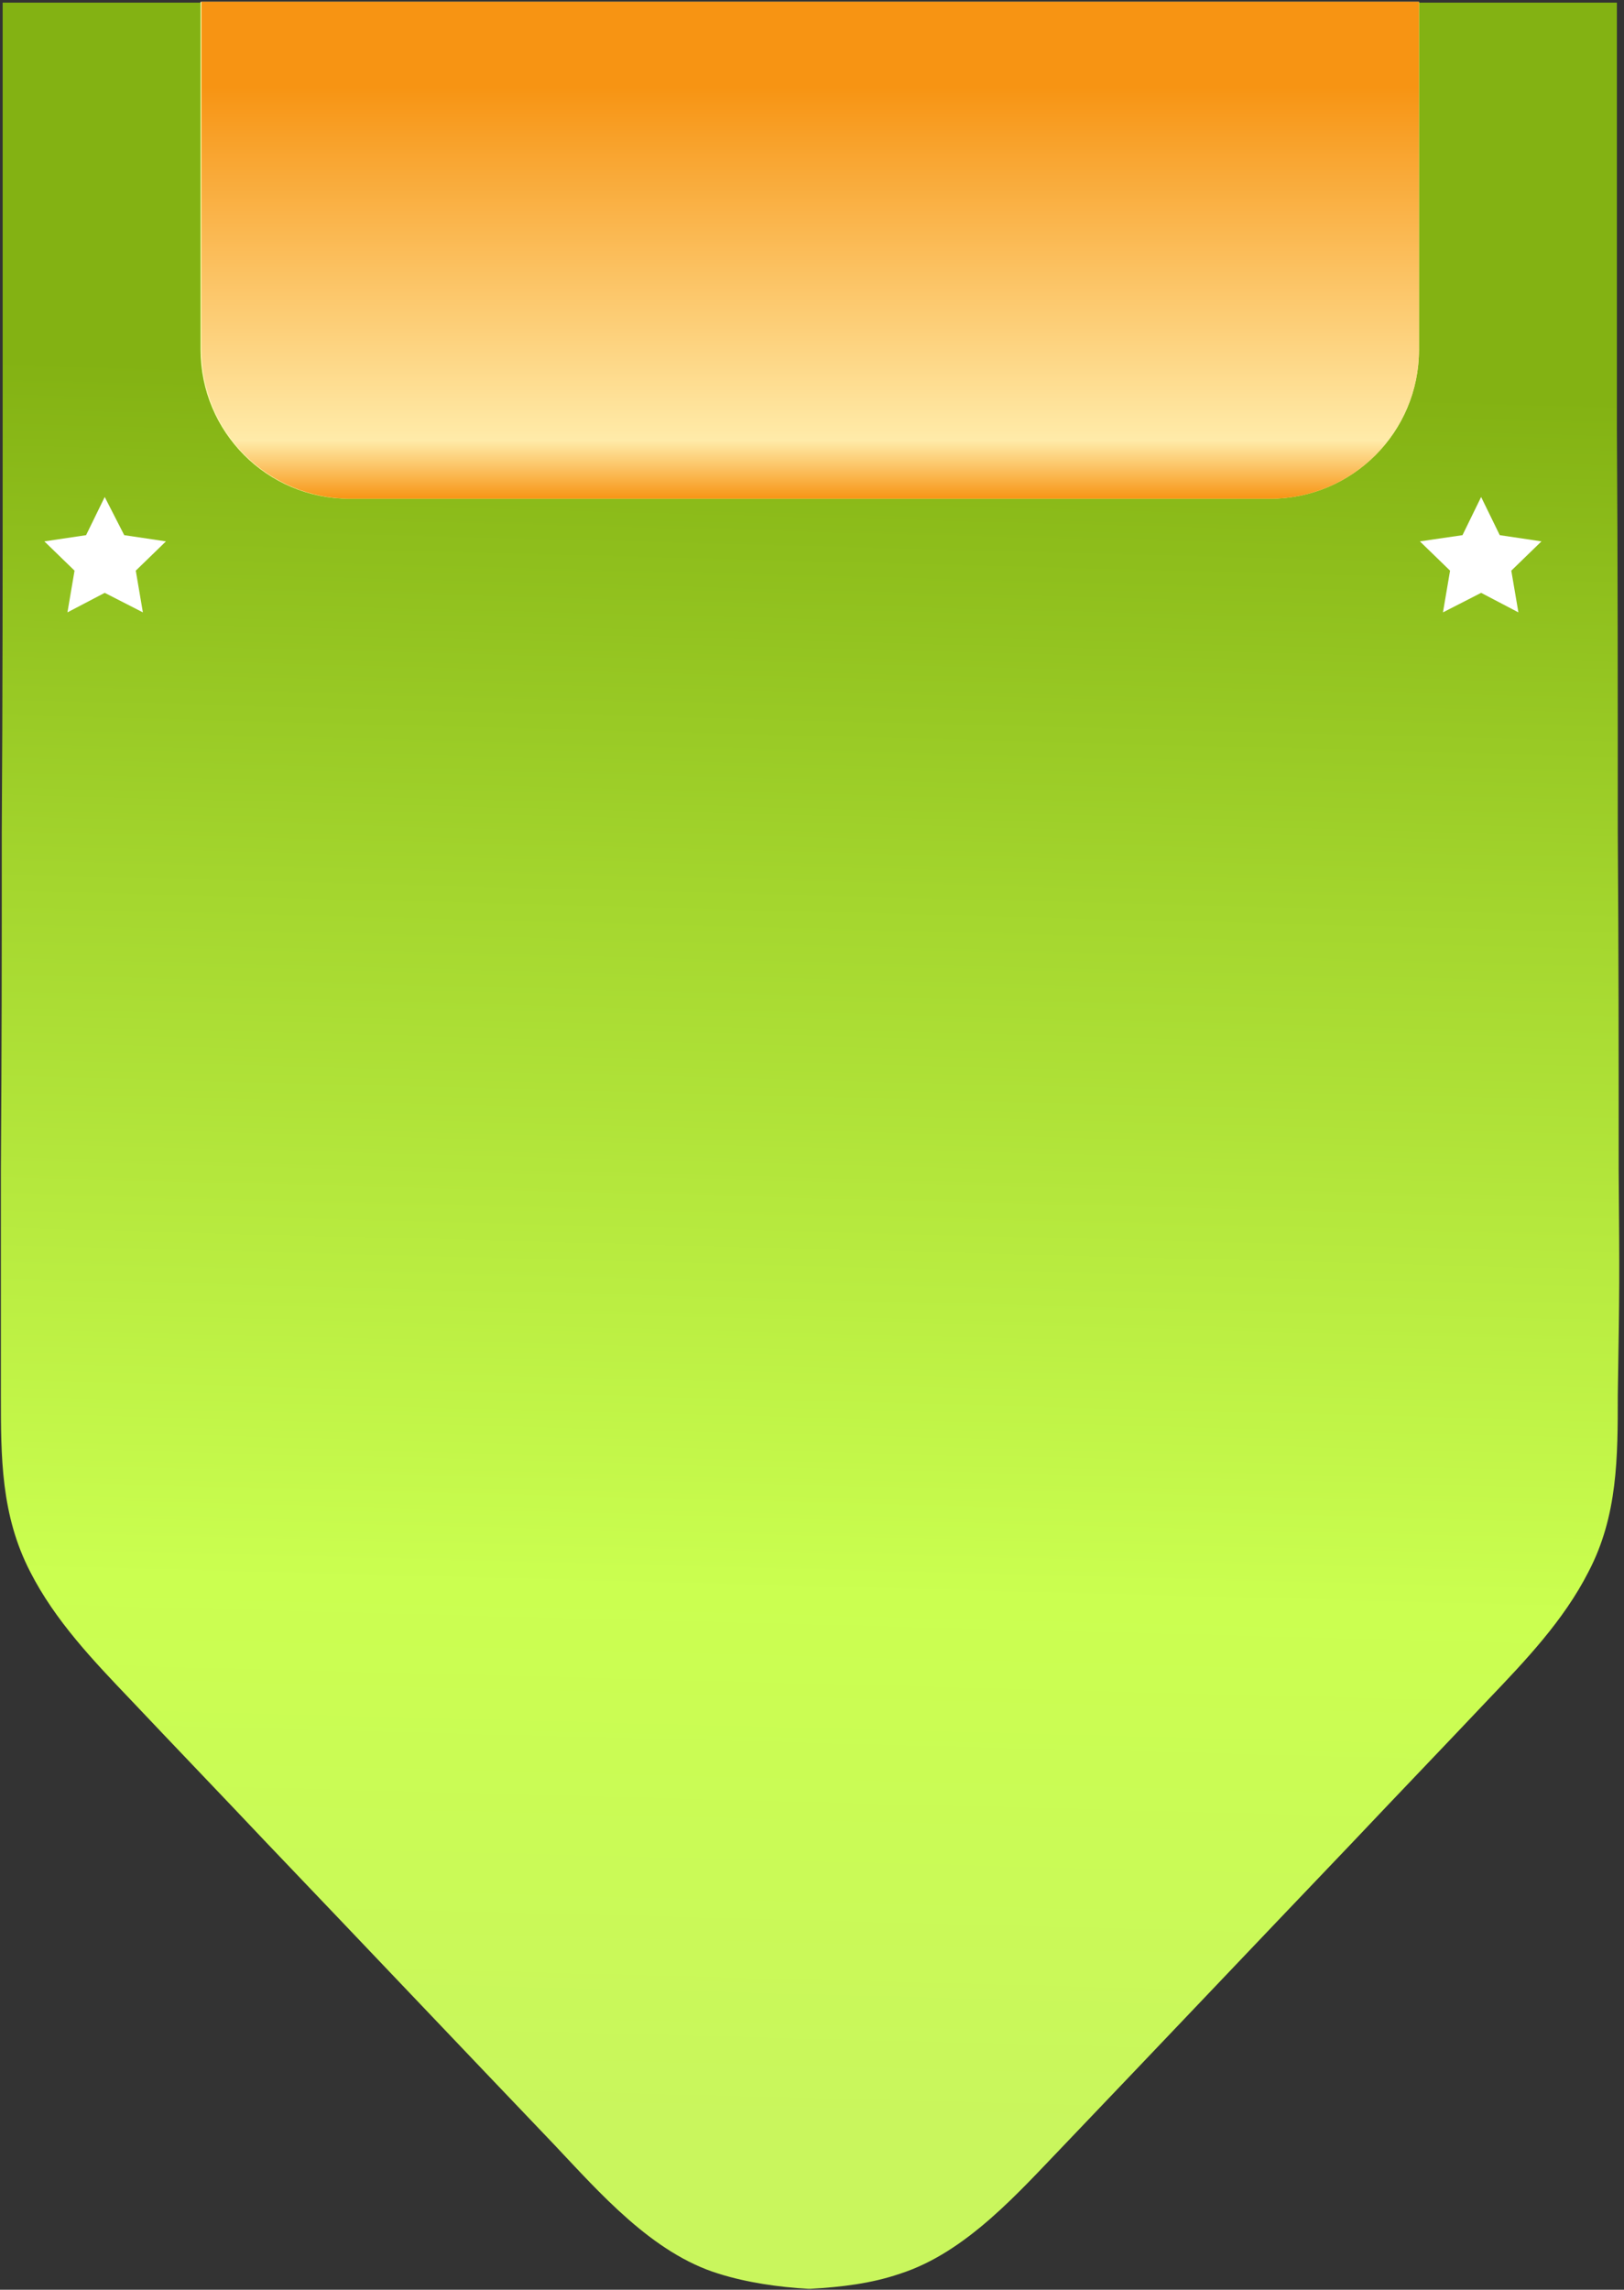
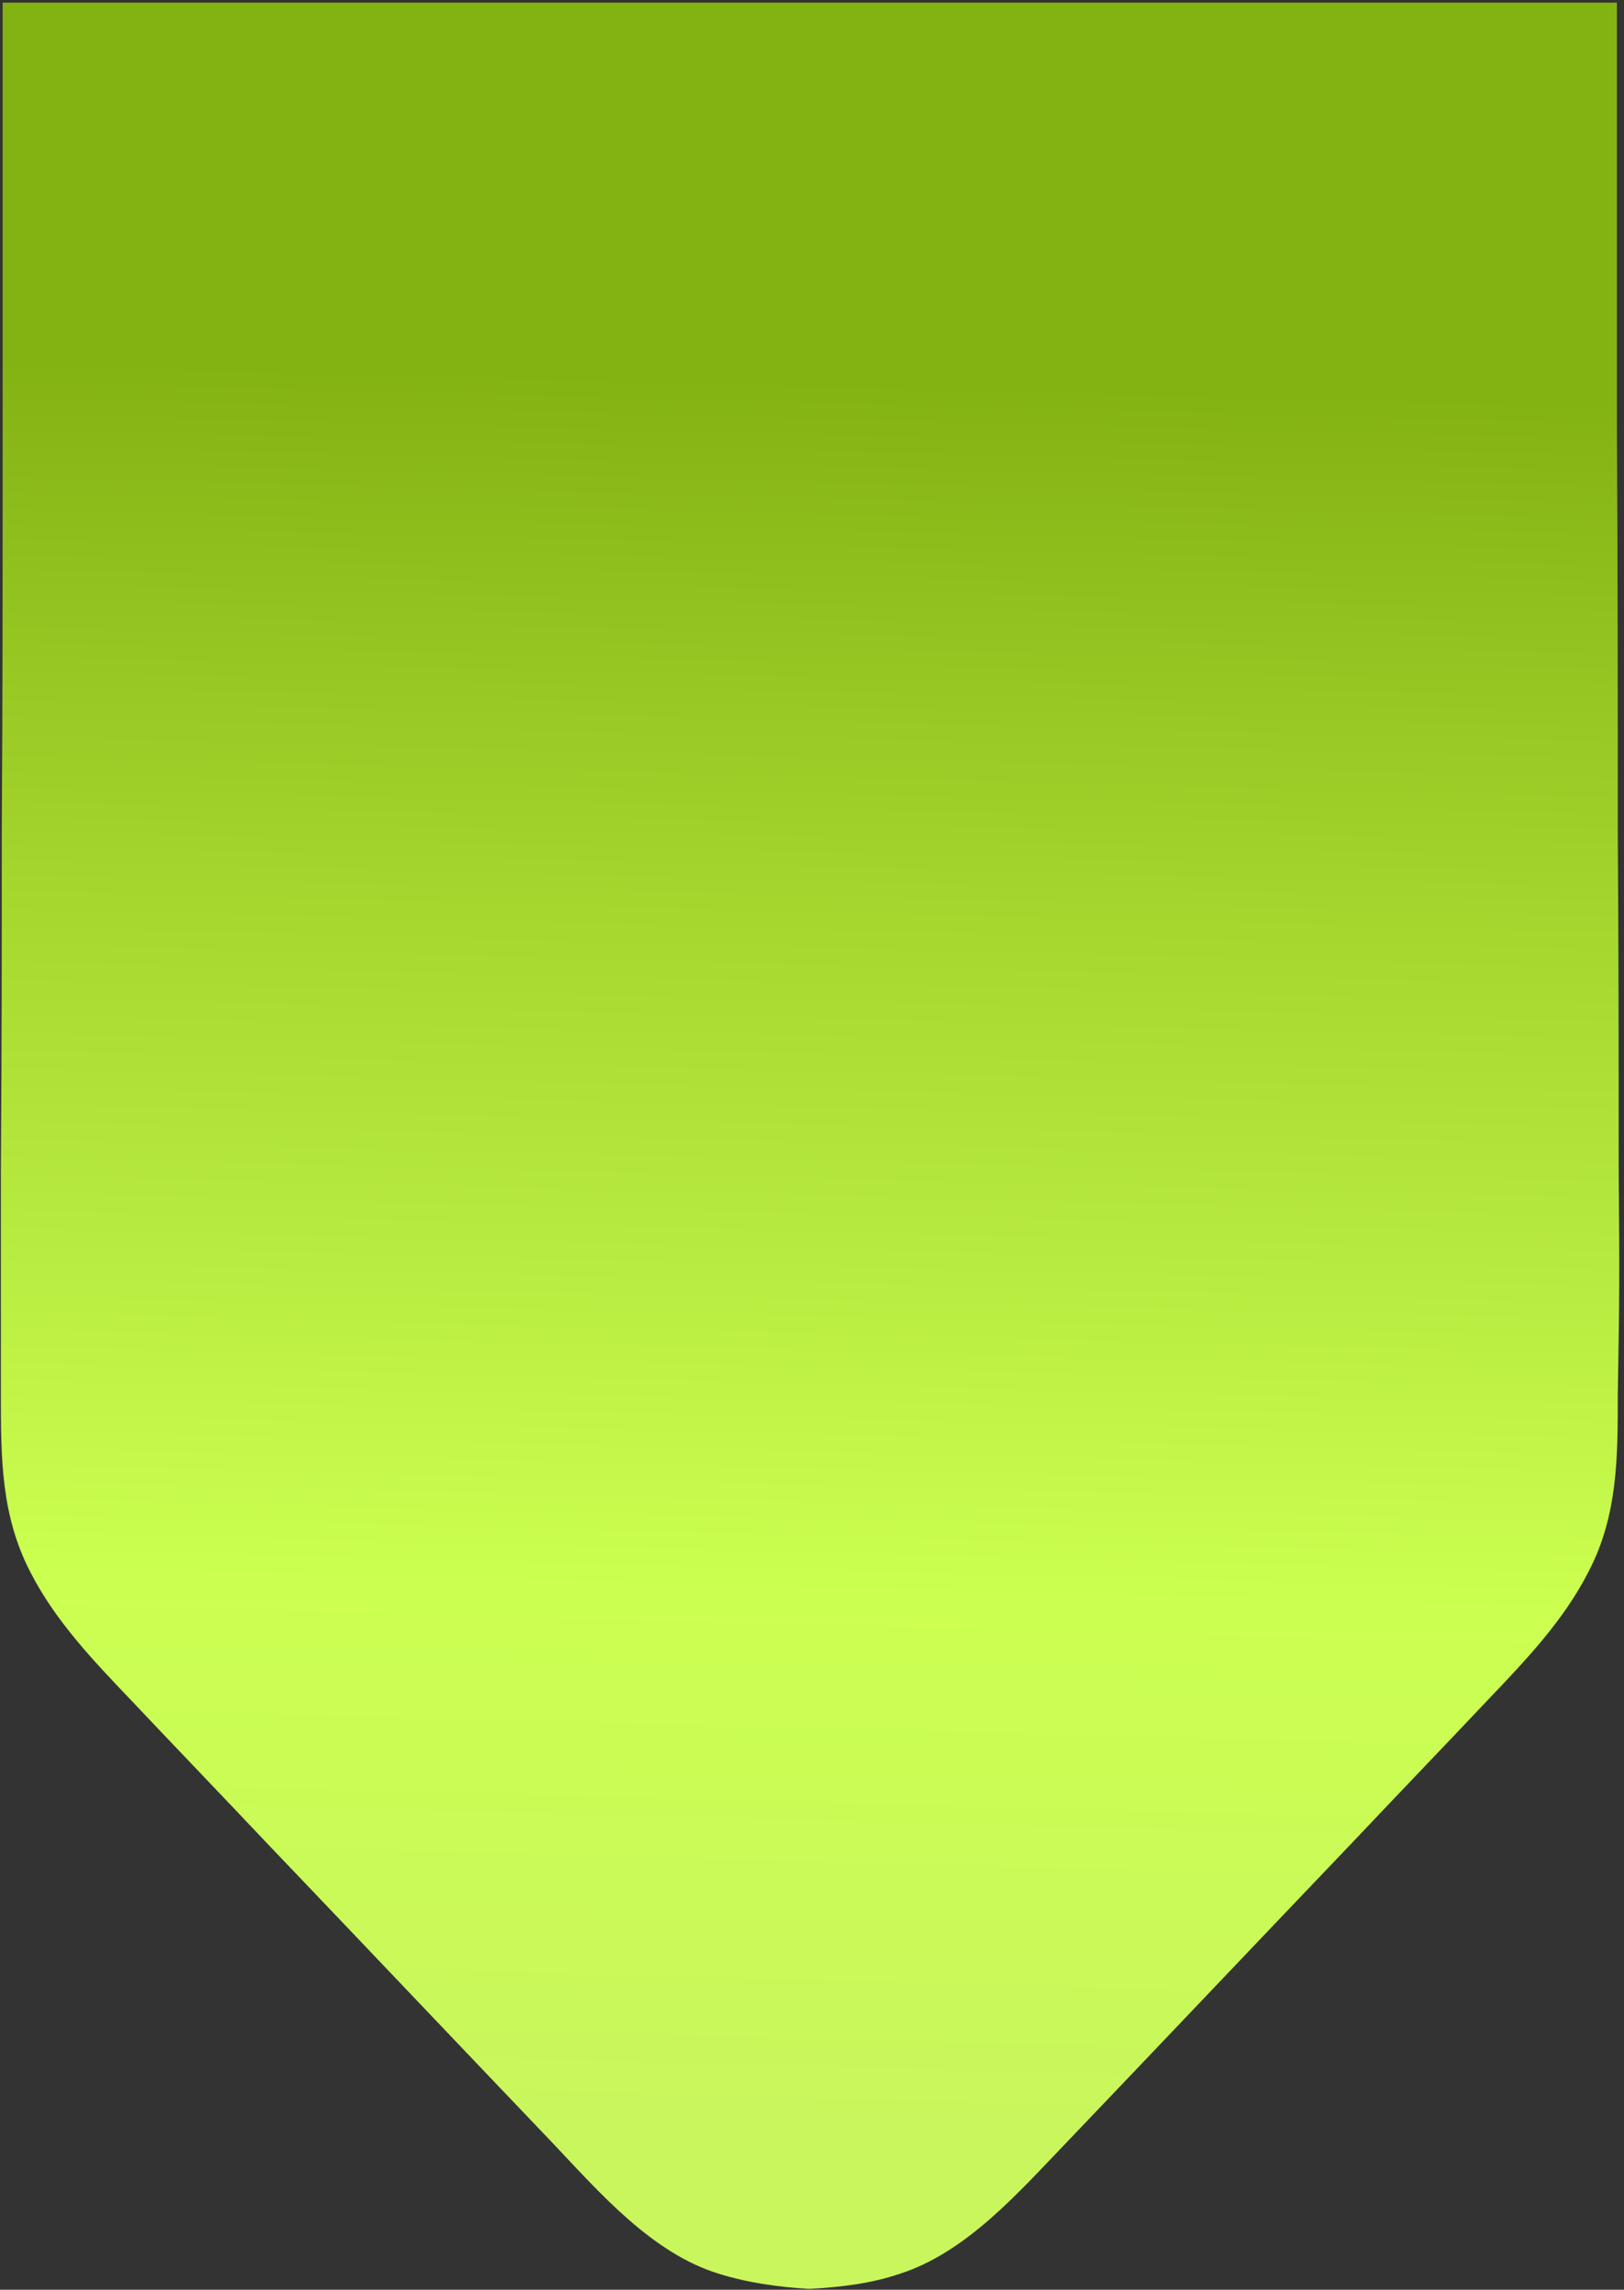
<svg xmlns="http://www.w3.org/2000/svg" width="183" height="258" viewBox="0 0 183 258" fill="none">
  <rect x="0" y="0" width="183" height="258" fill="#333333" stroke="none" />
  <path d="M182.4 131.9C182.4 116.5 182.4 109.1 182.3 93.7C182.3 78.6 182.3 63.5 182.2 48.4C182.2 36.9 182.2 25.4 182.2 14C182.2 9.4 182.2 4.9 182.2 0.3H91.3H91.2H0.3C0.3 4.9 0.3 9.4 0.3 14C0.3 25.5 0.3 37 0.3 48.4C0.3 63.5 0.3 78.6 0.2 93.7C0.2 109.1 0.2 116.5 0.1 131.9C0.1 144.3 0.1 144.8 0.1 157.2C0.1 164.2 0.1 170.7 3.4 177.1C6.2 182.6 10.5 187.1 14.7 191.5C19.8 196.9 24.9 202.2 30 207.6C40.8 218.9 51.6 230.3 62.4 241.6C67.6 247.1 73.5 253.9 81 256.2C84.2 257.2 87.7 257.7 91.1 257.9H91.2C91.2 257.9 91.2 257.9 91.3 257.9C94.8 257.7 98.2 257.3 101.4 256.2C108.9 253.8 114.8 247 120 241.6C130.8 230.3 141.6 218.9 152.4 207.6C157.5 202.2 162.6 196.9 167.7 191.5C171.9 187.1 176.2 182.6 179 177.1C182.3 170.8 182.3 164.2 182.3 157.2C182.5 144.8 182.5 144.3 182.4 131.9Z" fill="url(#paint0_linear_4834_5454)" />
-   <path d="M159.9 0.2V39.4C159.9 48.7 152.4 56.2 143.1 56.2H39.4C30.1 56.2 22.6 48.7 22.6 39.4V0.2H159.9Z" fill="#FFFFB3" />
-   <path d="M159.899 0.2V39.4C159.899 48.7 152.399 56.2 143.099 56.2H39.499C30.199 56.2 22.699 48.7 22.699 39.4V0.2H159.899Z" fill="url(#paint1_linear_4834_5454)" />
-   <path d="M11.8 56L14 60.3L18.7 61L15.3 64.3L16.1 69L11.8 66.8L7.6 69L8.4 64.3L5 61L9.7 60.3L11.8 56Z" fill="white" />
-   <path d="M166.9 56L169 60.3L173.7 61L170.3 64.3L171.1 69L166.9 66.8L162.6 69L163.4 64.3L160 61L164.8 60.3L166.9 56Z" fill="white" />
  <defs>
    <linearGradient id="paint0_linear_4834_5454" x1="92.8" y1="25.814" x2="86.323" y2="274.704" gradientUnits="userSpaceOnUse">
      <stop offset="0.068" stop-color="#83B213" />
      <stop offset="0.305" stop-color="#A4D62E" />
      <stop offset="0.618" stop-color="#CBFF50" />
      <stop offset="0.859" stop-color="#C9F65D" />
    </linearGradient>
    <linearGradient id="paint1_linear_4834_5454" x1="91.27" y1="56.268" x2="91.27" y2="-3.122" gradientUnits="userSpaceOnUse">
      <stop stop-color="#F79413" />
      <stop offset="0.112" stop-color="#FFEBA9" />
      <stop offset="0.782" stop-color="#F79413" />
    </linearGradient>
  </defs>
</svg>